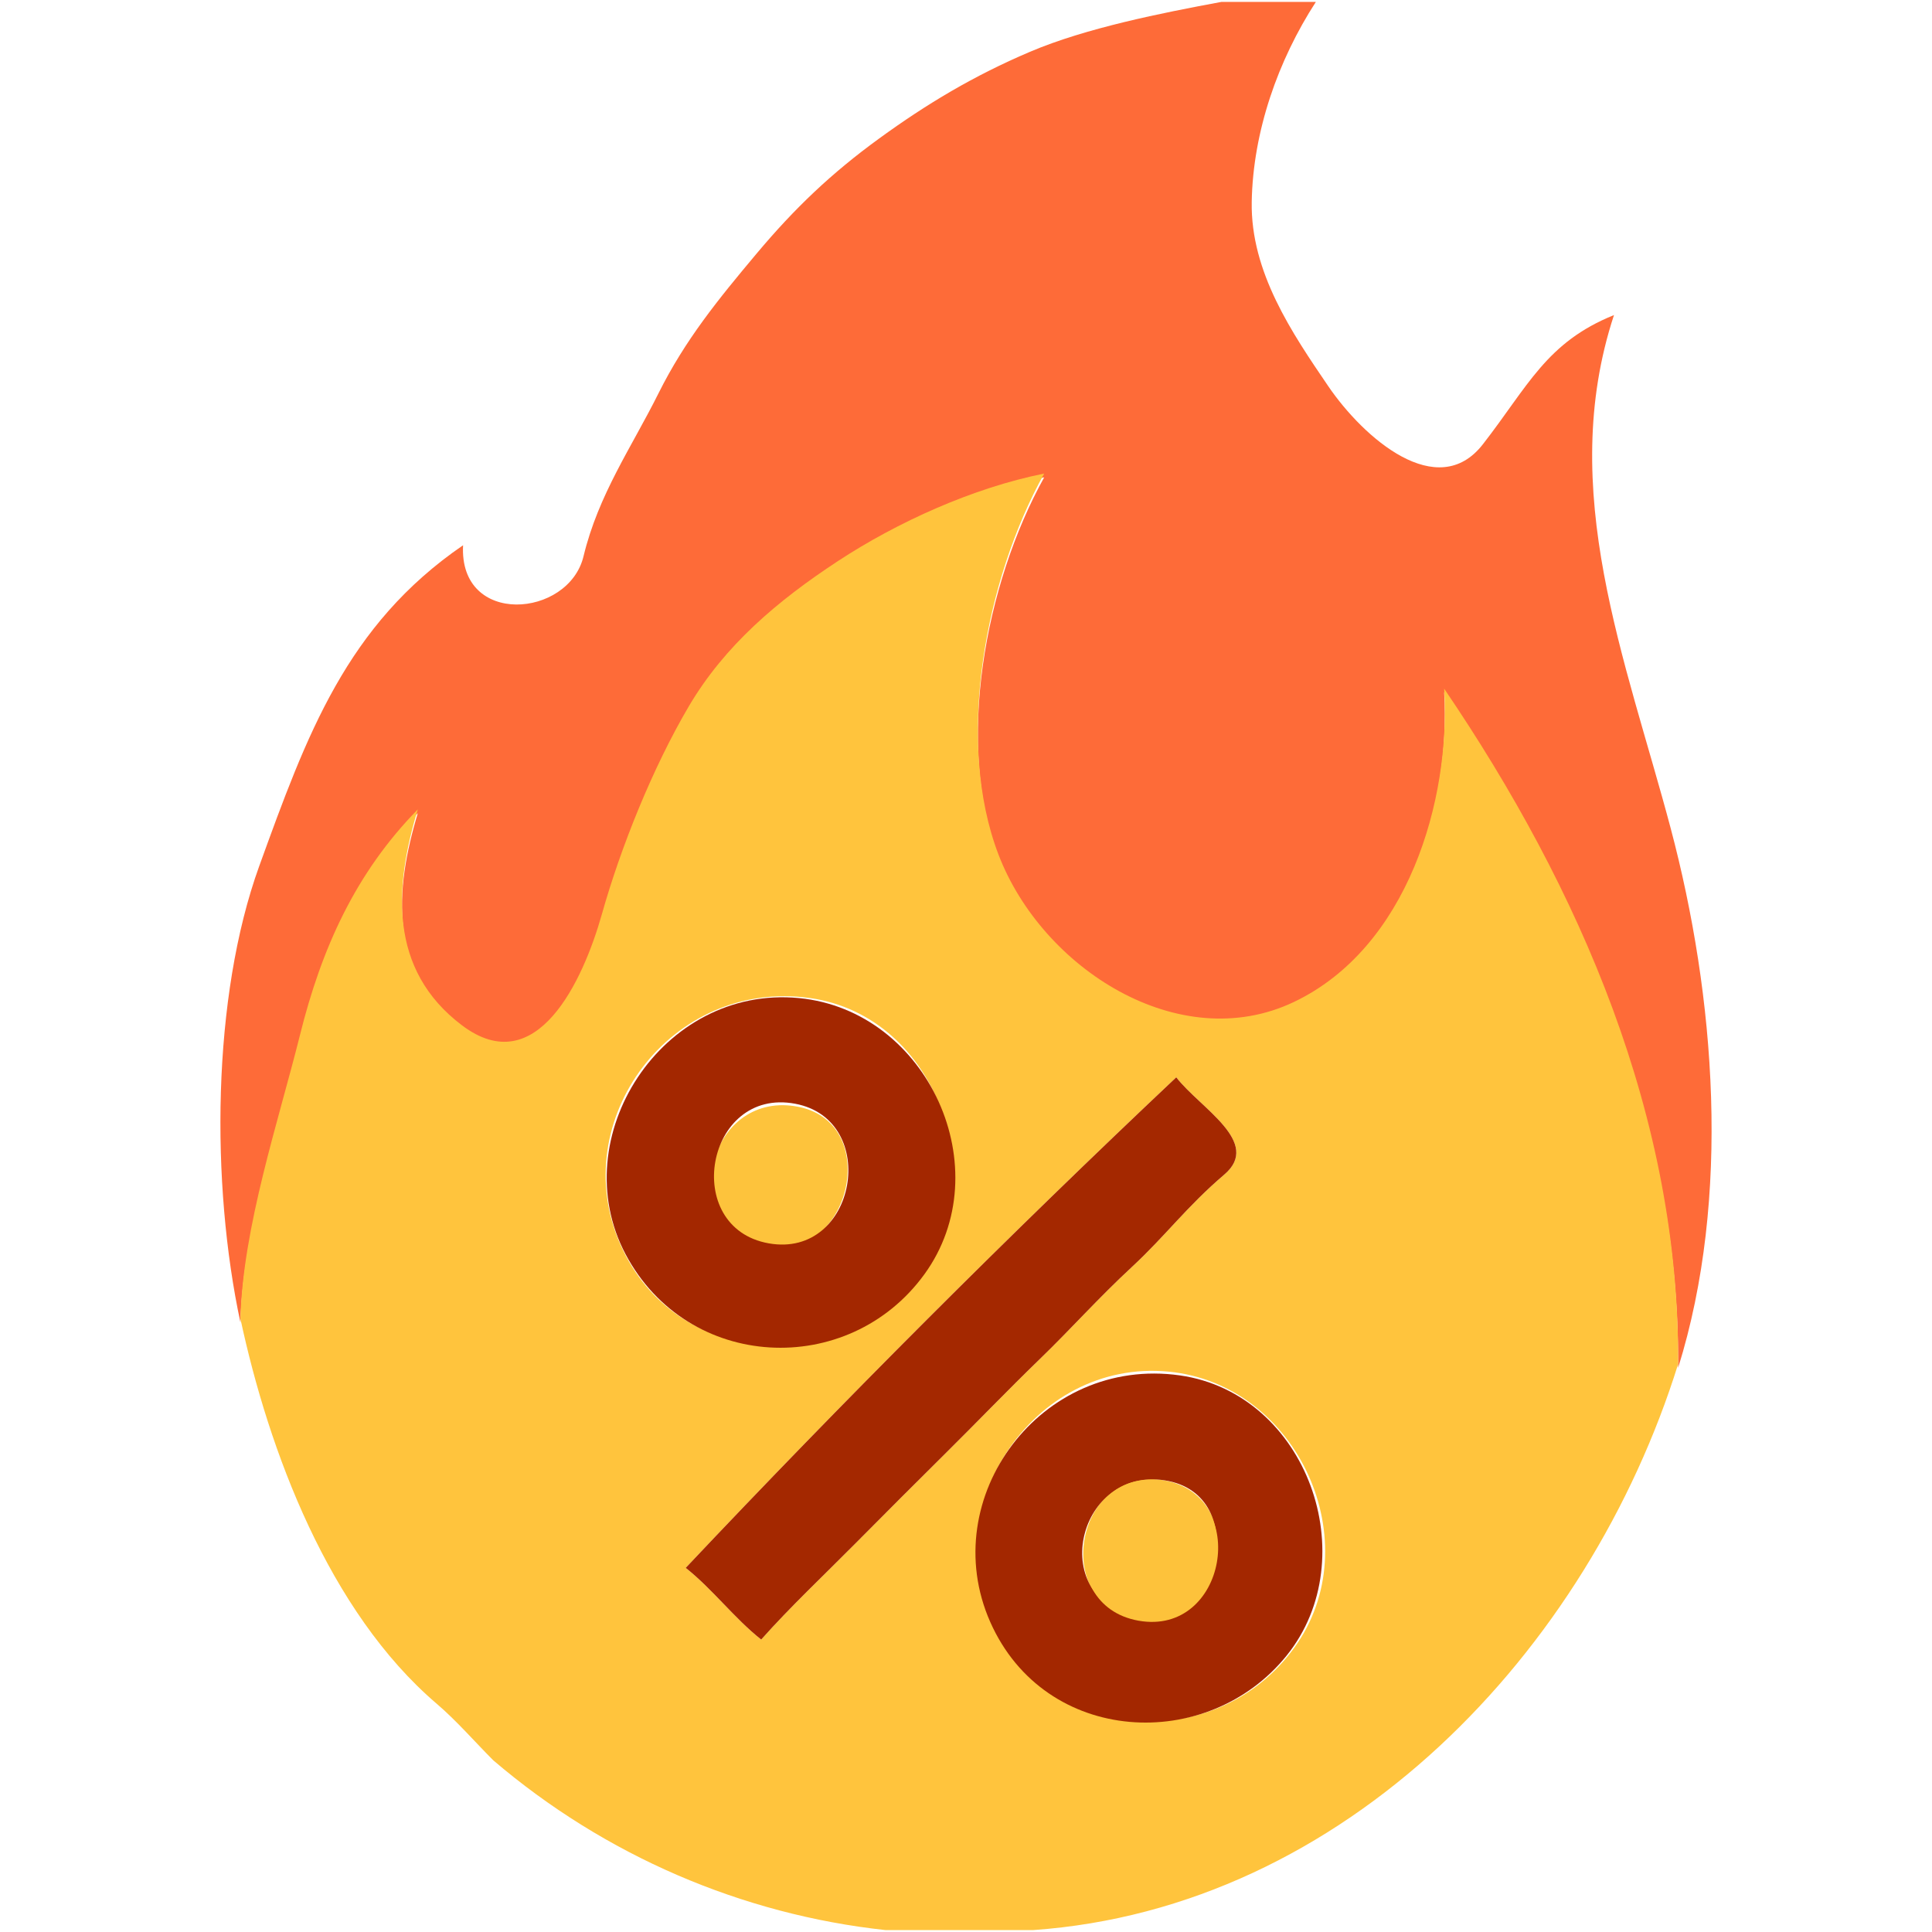
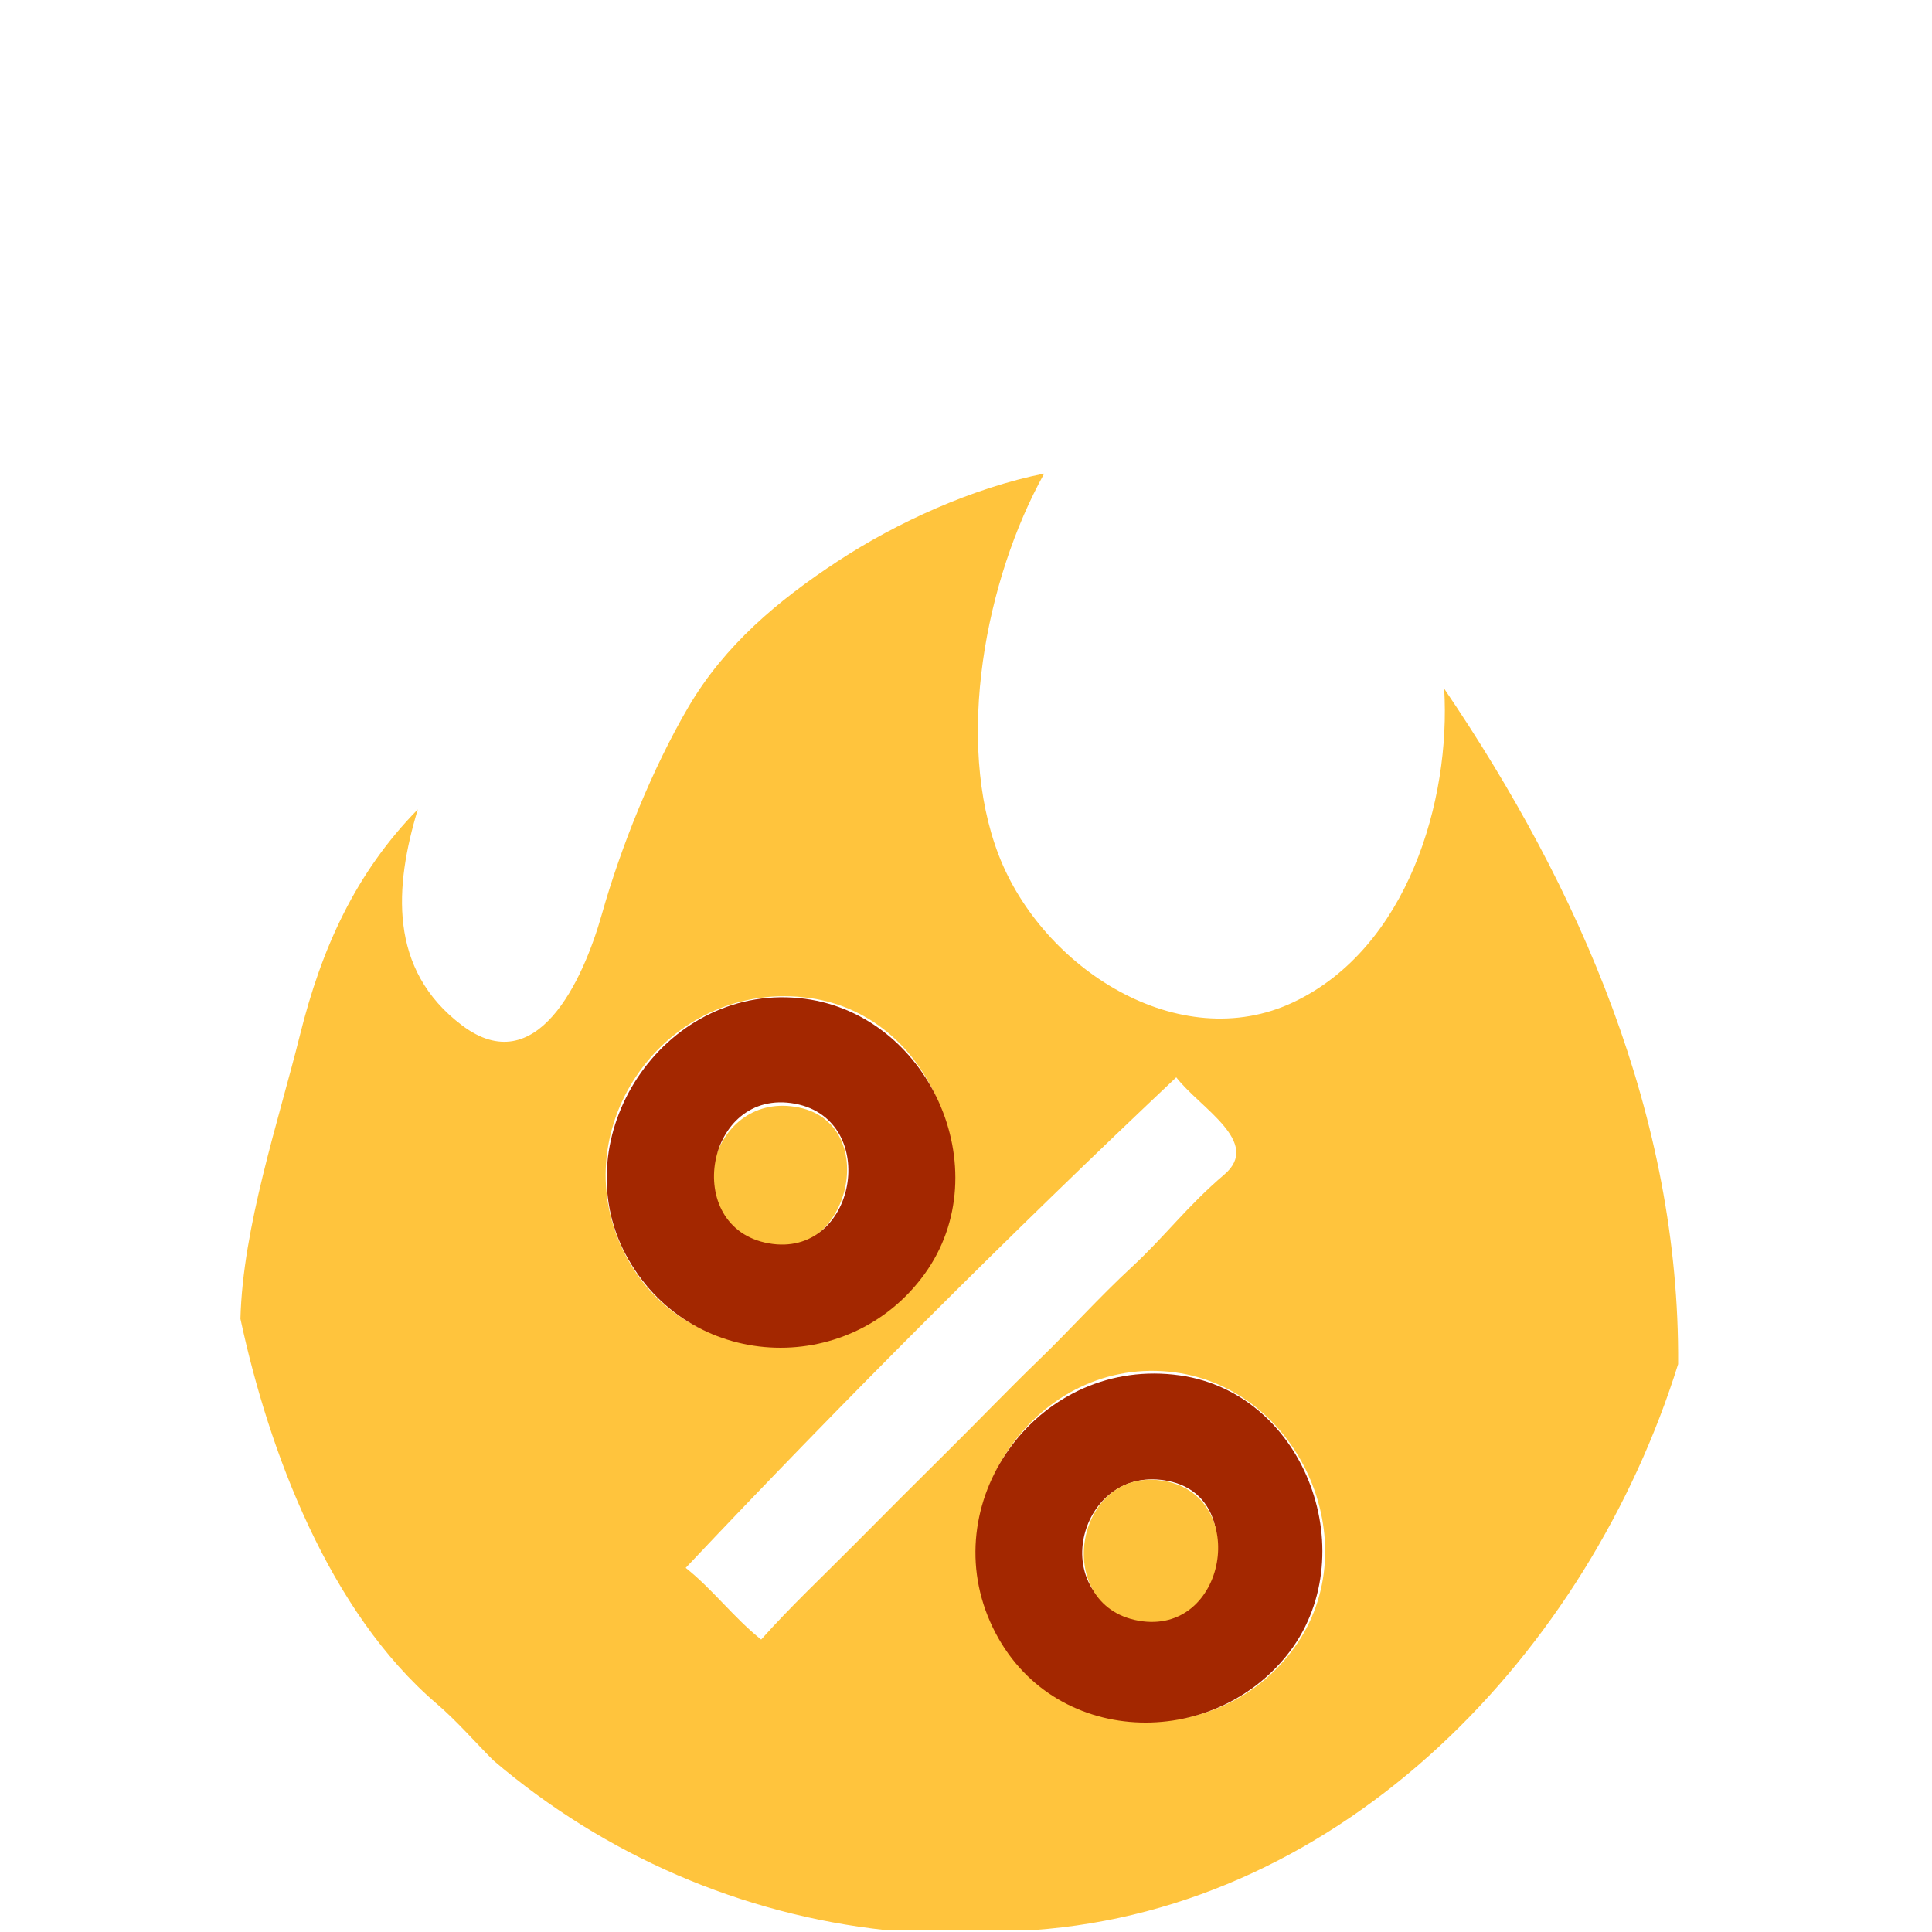
<svg xmlns="http://www.w3.org/2000/svg" width="512" height="512">
  <path fill="none" d="M-1-1h802v602H-1z" />
-   <path d="M211.72 293.5c-23.07-4.78-32.69 28.97-10 36s32.57-31.33 10-36z" fill="none" stroke-width=".3" stroke="#FDC33C" fill-opacity="0" />
-   <path d="M308.72 392.5c-23.71-4.45-30.33 32.86-7 37s29.66-32.74 7-37z" fill="none" stroke-width=".3" stroke="#FDC23B" fill-opacity="0" />
-   <path d="M63.72 350.5c.61-24.29 10.09-52.37 15.78-75.22 5.68-22.86 14.7-42.95 31.22-59.78-6.12 20.24-7.97 42.4 11.75 57.25s32.04-11.8 37.03-29.47c4.98-17.68 13.42-38.73 22.99-55.01s23.63-28.11 39.48-38.52c15.84-10.41 35.97-19.5 54.75-23.25-15.66 28.19-23.66 70.95-12.07 101.07 11.58 30.12 47.85 53.36 78.15 39.01 30.29-14.36 41.7-53.52 39.92-83.08 35.99 53.01 62.45 113.64 62 179 14.09-45.17 9.85-98.48-1.98-143.02-11.82-44.55-30.29-89.59-15.02-135.98-17.92 7.22-22.75 18.83-34.75 34.25-12 15.41-31.57-1.59-41.02-15.48s-20.56-30.12-20.23-48.77 6.95-37.48 17-53h-25c-15.79 2.93-35.89 6.9-50.77 13.23s-27.35 13.8-40 23-22.38 18.47-32.48 30.52-18.87 22.76-25.98 37.02-15.9 26.78-19.85 43.15c-3.94 16.37-33.05 18.69-31.92-2.92-30.89 21.17-41.4 50.19-54.01 84.99-12.6 34.8-12.86 84.28-4.99 121.01z" stroke="None" fill-opacity=".99" fill="#FE6A37" />
  <path d="M63.72 349.5c7.5 34.99 23.41 77.57 52 102 5.37 4.59 10.08 10.08 15 15 29.59 25.28 65.95 40.88 104 45h39c82.82-5.81 147.27-73.93 171-150 .45-65.36-26.01-125.99-62-179 1.78 29.56-9.63 68.72-39.92 83.08-30.3 14.35-66.57-8.89-78.15-39.01-11.59-30.12-3.59-72.88 12.07-101.07-18.78 3.75-38.91 12.84-54.75 23.25-15.85 10.41-29.91 22.24-39.48 38.52s-18.01 37.33-22.99 55.01c-4.99 17.67-17.31 44.32-37.03 29.47s-17.87-37.01-11.75-57.25c-16.52 16.83-25.54 36.92-31.22 59.78-5.69 22.85-15.17 50.93-15.78 75.22m151-85c33.7 4.81 49.1 48.35 28.25 74.25-20.85 25.89-64.04 23.92-78.56-8.94-14.51-32.87 13.42-70.58 50.31-65.31m97 21c6.33 8.19 22.77 17.2 12.75 25.75s-15.5 16.15-24.5 24.5c-9.01 8.35-15.95 16.23-24.5 24.5-8.54 8.27-16.16 16.24-24.5 24.5s-16.25 16.19-24.5 24.5c-8.25 8.32-17.04 16.58-24.75 25.25-7.16-5.68-12.89-13.37-20-19 41.52-44.02 86-88.5 130-130m-2 78c34.29 3.32 53.39 45.52 33.23 73.23s-62.72 25.67-79.15-5.31c-16.42-30.98 9.66-71.43 45.92-67.92z" stroke="None" fill="#FFC43D" />
  <path d="M312.72 364.5c-36.89-5.27-64.82 32.44-50.31 65.31 14.52 32.86 57.71 34.83 78.56 8.94 20.85-25.9 5.45-69.44-28.25-74.25m-3 28c22.57 4.67 12.69 43.03-10 36s-13.07-40.78 10-36z" stroke="None" fill="#A32700" />
-   <path d="M311.72 285.5c-44 41.5-88.48 85.98-130 130 7.11 5.63 12.84 13.32 20 19 7.71-8.67 16.5-16.93 24.75-25.25 8.25-8.31 16.16-16.24 24.5-24.5s15.96-16.23 24.5-24.5c8.55-8.27 15.49-16.15 24.5-24.5 9-8.35 14.48-15.95 24.5-24.5s-6.42-17.56-12.75-25.75z" stroke="None" fill="#A42800" />
  <path d="M211.72 293.5c-23.07-4.78-32.69 28.97-10 36s32.57-31.33 10-36z" stroke="None" fill="#FDC33C" />
  <path d="M211.72 264.5c-36.26-3.51-62.34 36.94-45.92 67.92 16.43 30.98 58.99 33.02 79.15 5.31s1.06-69.91-33.23-73.23m-1 28c22.66 4.26 16.33 41.14-7 37s-16.71-41.45 7-37z" stroke="None" fill="#A32700" />
  <path d="M308.72 392.5c-23.71-4.45-30.33 32.86-7 37s29.66-32.74 7-37z" stroke="None" fill="#FDC23B" />
  <g>
    <path fill="none" d="M-1-1h802v602H-1z" />
  </g>
</svg>